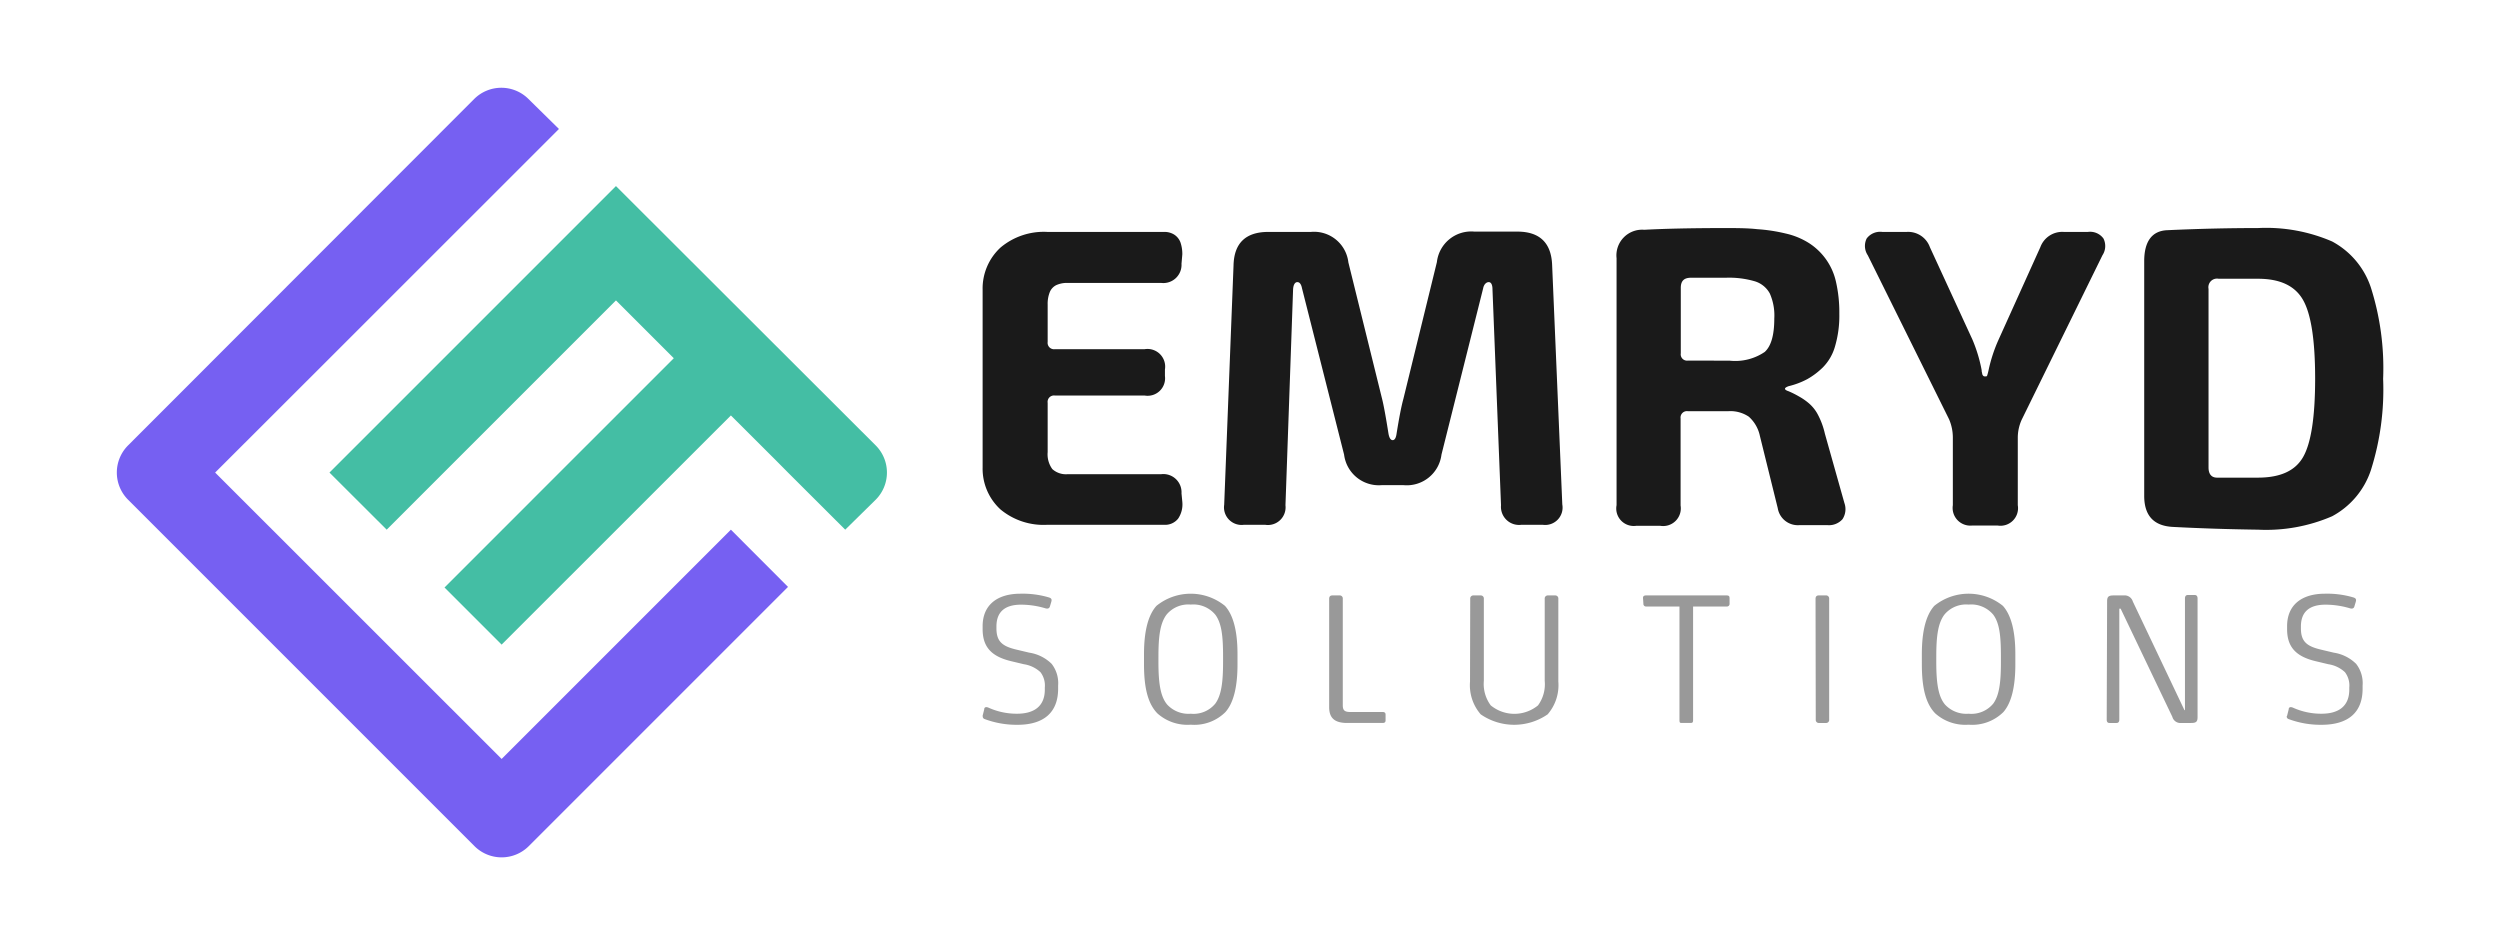
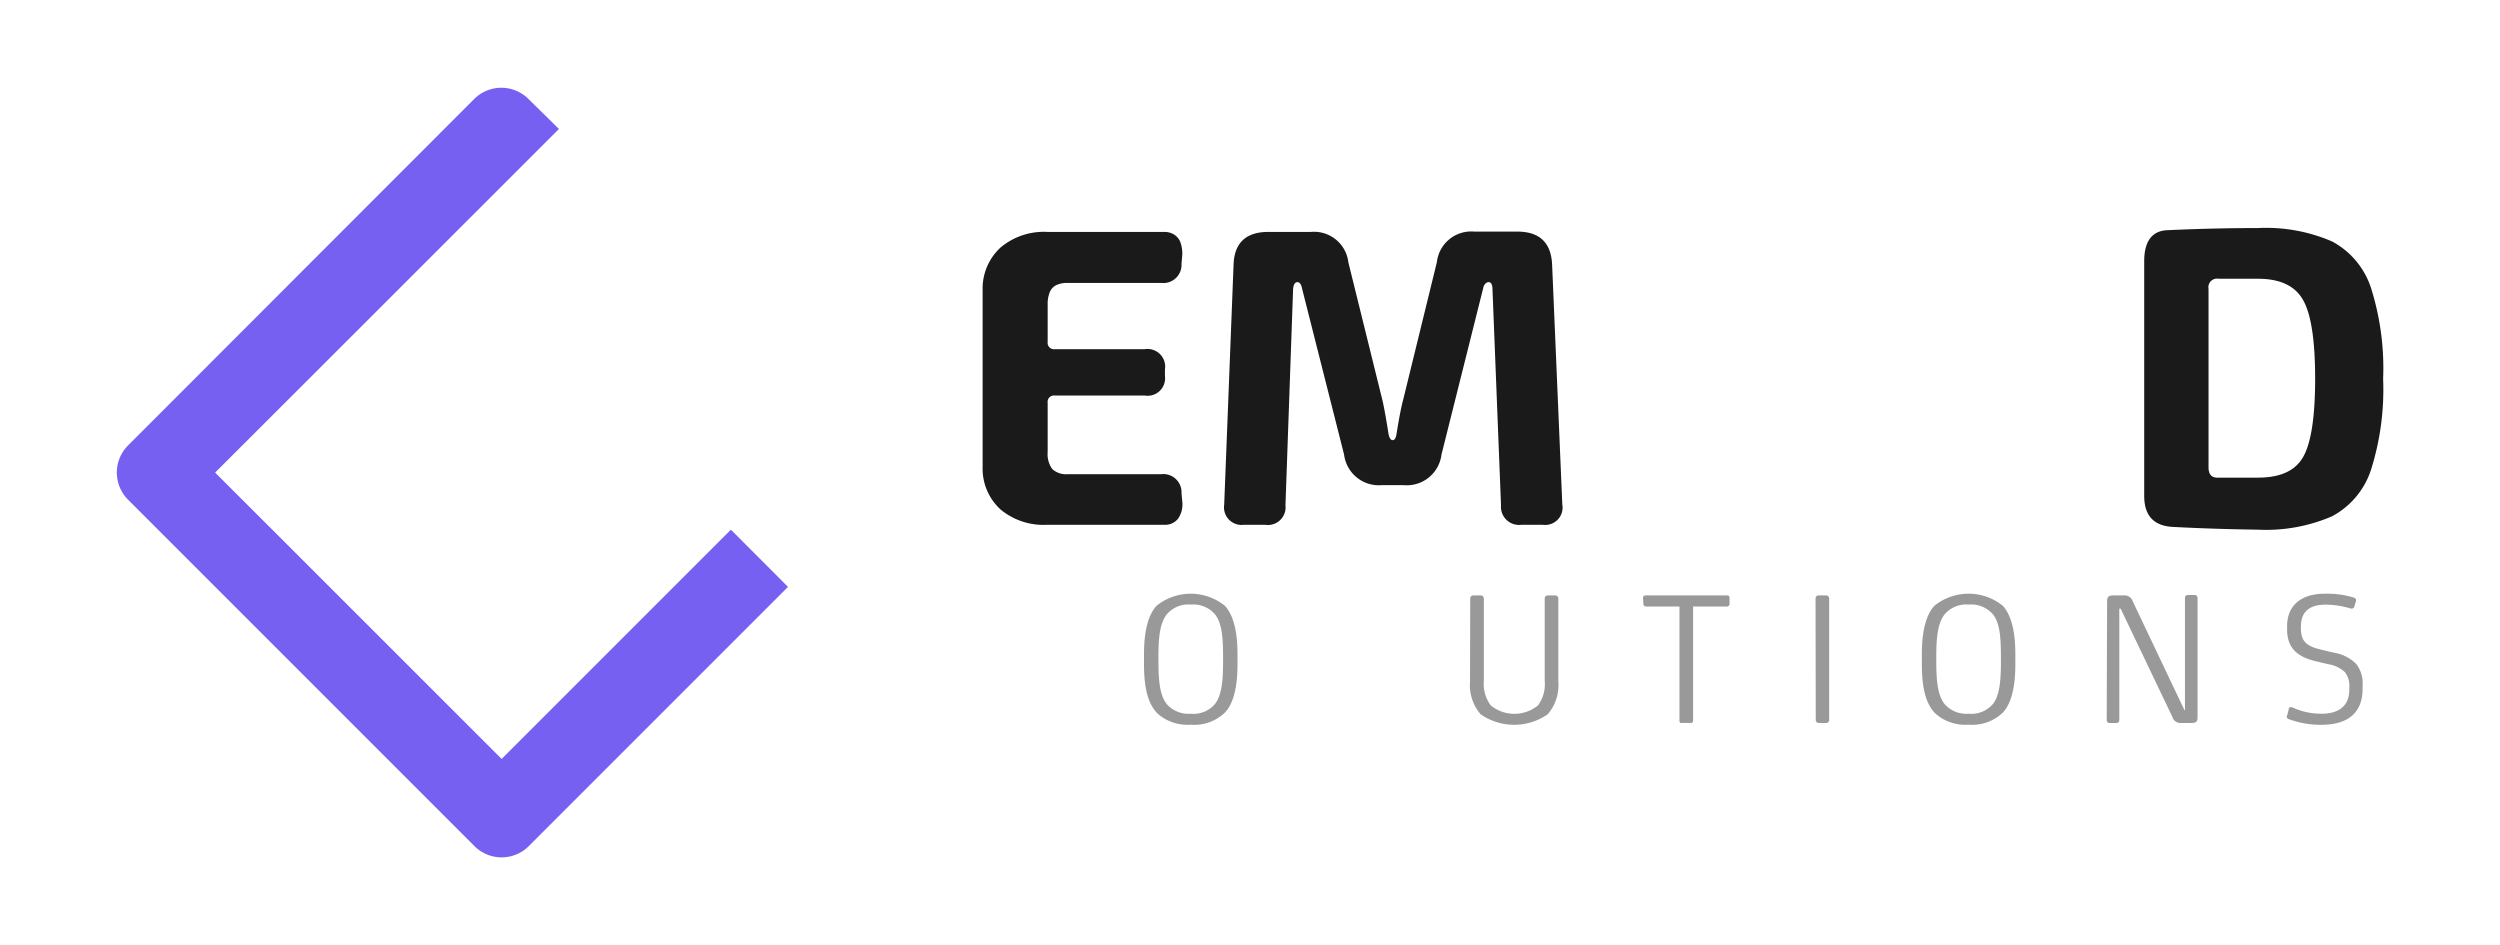
<svg xmlns="http://www.w3.org/2000/svg" viewBox="0 0 246 93">
  <defs>
    <style>.cls-1{fill:#1a1a1a;}.cls-2{fill:#999;}.cls-3{fill:#7660f2;}.cls-3,.cls-4{fill-rule:evenodd;}.cls-4{fill:#44bea4;}</style>
  </defs>
  <g id="Слой_2" data-name="Слой 2">
    <path class="cls-1" d="M98.45,50.13A5.44,5.44,0,0,1,96.69,46V28.51a5.48,5.48,0,0,1,1.76-4.15,6.61,6.61,0,0,1,4.6-1.54h11.5a1.81,1.81,0,0,1,1,.27,1.57,1.57,0,0,1,.61.77,3.51,3.51,0,0,1,.18,1.17l-.08.92a1.79,1.79,0,0,1-2,1.89h-9.2a2.56,2.56,0,0,0-1.11.21,1.33,1.33,0,0,0-.65.69,3.09,3.09,0,0,0-.21,1.23v3.68a.63.63,0,0,0,.71.71h8.83a1.74,1.74,0,0,1,2,2V37a1.72,1.72,0,0,1-2,1.92H103.8a.63.63,0,0,0-.71.72v4.85a2.47,2.47,0,0,0,.46,1.67,2,2,0,0,0,1.51.5h9.2a1.79,1.79,0,0,1,2,1.89l.08.83a2.51,2.51,0,0,1-.41,1.65,1.63,1.63,0,0,1-1.39.61h-11.5A6.62,6.62,0,0,1,98.45,50.13Z" />
    <path class="cls-1" d="M120.46,49.67l.92-23.55c.05-2.2,1.2-3.3,3.43-3.3H129a3.4,3.4,0,0,1,3.68,3L136,39.26c.16.64.37,1.78.63,3.43.08.42.22.62.41.62s.32-.2.38-.62c.25-1.56.47-2.71.67-3.43l3.3-13.47a3.4,3.4,0,0,1,3.69-3h4.22c2.2,0,3.35,1.1,3.43,3.3l1,23.55a1.71,1.71,0,0,1-1.92,2H149.7a1.78,1.78,0,0,1-2-1.92l-.84-21.25c0-.48-.15-.71-.37-.71s-.47.2-.55.62l-4.1,16.36a3.44,3.44,0,0,1-3.72,3h-2.18a3.44,3.44,0,0,1-3.68-3l-4.14-16.36c-.08-.42-.24-.62-.46-.62s-.39.23-.42.71l-.75,21.25a1.74,1.74,0,0,1-2,1.92h-2.09A1.73,1.73,0,0,1,120.46,49.67Z" />
-     <path class="cls-1" d="M159.07,49.71V25.41a2.53,2.53,0,0,1,2.72-2.8q3-.16,7.66-.17c1.33,0,2.48,0,3.45.11a16.55,16.55,0,0,1,2.82.43,7.27,7.27,0,0,1,2.3.95,6.09,6.09,0,0,1,2.64,3.8,13.51,13.51,0,0,1,.33,3.16,10.66,10.66,0,0,1-.42,3.18,4.78,4.78,0,0,1-1.21,2.09,7.27,7.27,0,0,1-1.53,1.15A7.71,7.71,0,0,1,176,38c-.47.17-.48.34,0,.5A9,9,0,0,1,177,39a5.9,5.9,0,0,1,1,.69,3.8,3.8,0,0,1,.92,1.19,7.54,7.54,0,0,1,.65,1.8l1.92,6.82a1.8,1.8,0,0,1-.19,1.59,1.78,1.78,0,0,1-1.52.58H177.1A2,2,0,0,1,174.93,50l-1.76-7.12A3.49,3.49,0,0,0,172.08,41a3.25,3.25,0,0,0-2-.54h-4a.63.63,0,0,0-.71.71v8.57a1.74,1.74,0,0,1-2,2H161A1.72,1.72,0,0,1,159.07,49.71ZM170.2,35.49a5.16,5.16,0,0,0,3.45-.86c.63-.57.94-1.66.94-3.28a5.37,5.37,0,0,0-.44-2.47,2.51,2.51,0,0,0-1.44-1.19,9,9,0,0,0-2.89-.36l-1.71,0-1.72,0c-.69,0-1,.32-1,1v6.44a.62.62,0,0,0,.71.71Z" />
-     <path class="cls-1" d="M192.16,49.71V43.06a4.57,4.57,0,0,0-.37-1.8l-8-16.14a1.65,1.65,0,0,1-.11-1.65,1.65,1.65,0,0,1,1.53-.65h2.43a2.27,2.27,0,0,1,2.26,1.5l4.18,9.08a14.41,14.41,0,0,1,.92,3.05.12.12,0,0,0,0,.09l.06.29a.38.38,0,0,0,.09.15.24.24,0,0,0,.18.06c.12,0,.19,0,.21-.1a4.63,4.63,0,0,0,.13-.49,14.87,14.87,0,0,1,1-3.05l4.1-9.08a2.3,2.3,0,0,1,2.3-1.5h2.39a1.62,1.62,0,0,1,1.52.65,1.65,1.65,0,0,1-.1,1.65l-7.95,16.19a4.3,4.3,0,0,0-.38,1.8v6.6a1.73,1.73,0,0,1-2,2h-2.47A1.74,1.74,0,0,1,192.16,49.71Z" />
    <path class="cls-1" d="M213.84,51.85c-1.9-.09-2.85-1.1-2.85-3.06V25.7c0-1.95.77-3,2.3-3.05q4.56-.21,8.91-.21a16.35,16.35,0,0,1,7.28,1.32,8,8,0,0,1,3.81,4.52,26.18,26.18,0,0,1,1.21,9,26.18,26.18,0,0,1-1.21,9,8,8,0,0,1-3.81,4.52,16.35,16.35,0,0,1-7.28,1.32Q217.85,52.06,213.84,51.85ZM226.61,45q1.2-2.06,1.2-7.74t-1.2-7.76q-1.19-2.07-4.41-2.07l-2,0-1.88,0a.85.85,0,0,0-1,1V46c0,.64.28,1,.84,1,.39,0,1,0,1.94,0l2.07,0C224.35,47,225.82,46.35,226.61,45Z" />
-     <path class="cls-2" d="M96.69,70.43l.16-.64c0-.2.17-.26.41-.16a6.73,6.73,0,0,0,2.81.6c1.8,0,2.74-.83,2.74-2.37v-.21a2.16,2.16,0,0,0-.43-1.51,3.08,3.08,0,0,0-1.63-.78l-1.3-.31c-1.88-.46-2.76-1.38-2.76-3.14v-.29c0-2.08,1.42-3.2,3.73-3.2a9.08,9.08,0,0,1,2.77.36c.26.08.33.18.26.43l-.14.47c-.06.19-.21.25-.47.17a8.31,8.31,0,0,0-2.38-.35c-1.61,0-2.41.74-2.41,2.14v.19c0,1.3.58,1.77,2,2.1l1.22.29a4,4,0,0,1,2.21,1.1,3.09,3.09,0,0,1,.64,2.14v.31c0,2.35-1.43,3.55-4,3.55a9,9,0,0,1-3.22-.56.27.27,0,0,1-.2-.26Z" />
    <path class="cls-2" d="M112.57,64.37c0-2.27.41-3.84,1.22-4.75a5.35,5.35,0,0,1,6.75,0c.82.91,1.23,2.48,1.23,4.75v1c0,2.23-.39,3.8-1.19,4.7a4.33,4.33,0,0,1-3.41,1.24,4.43,4.43,0,0,1-3.28-1.11c-.93-.95-1.32-2.5-1.32-4.83Zm1.42.76c0,2.08.19,3.41.87,4.21a2.85,2.85,0,0,0,2.31.89,2.77,2.77,0,0,0,2.42-1c.6-.83.76-2.13.76-4.09V64.6c0-2-.14-3.27-.76-4.11a2.81,2.81,0,0,0-2.42-1,2.77,2.77,0,0,0-2.39,1c-.62.84-.79,2.1-.79,4.11Z" />
-     <path class="cls-2" d="M130.79,58.92c0-.21.1-.33.31-.33h.7a.3.3,0,0,1,.33.33V69.4c0,.52.2.66.76.66h3.16c.19,0,.29.08.29.25v.58c0,.18-.1.25-.29.25h-3.49c-1.22,0-1.77-.48-1.77-1.55Z" />
    <path class="cls-2" d="M144.67,58.92a.3.3,0,0,1,.31-.33h.72a.3.3,0,0,1,.31.33V67a3.52,3.52,0,0,0,.68,2.41,3.67,3.67,0,0,0,4.65,0A3.52,3.52,0,0,0,152,67V58.92a.3.3,0,0,1,.31-.33h.72a.3.3,0,0,1,.31.33v8.15a4.38,4.38,0,0,1-1.05,3.22,5.79,5.79,0,0,1-6.59,0,4.38,4.38,0,0,1-1.05-3.22Z" />
    <path class="cls-2" d="M161.67,58.84c0-.17.1-.25.29-.25h7.94c.23,0,.29.08.29.29v.51a.26.26,0,0,1-.29.29h-3.3V70.85c0,.24-.06.29-.27.29h-.8c-.21,0-.27,0-.27-.29V59.68H162a.26.26,0,0,1-.29-.29Z" />
    <path class="cls-2" d="M178.65,58.92c0-.21.1-.33.31-.33h.7a.3.3,0,0,1,.33.33V70.81a.3.3,0,0,1-.33.33H179a.3.3,0,0,1-.33-.33Z" />
    <path class="cls-2" d="M189.11,64.37c0-2.27.41-3.84,1.22-4.75a5.36,5.36,0,0,1,6.76,0c.81.91,1.22,2.48,1.22,4.75v1c0,2.23-.39,3.8-1.18,4.7a4.37,4.37,0,0,1-3.42,1.24,4.44,4.44,0,0,1-3.28-1.11c-.93-.95-1.32-2.5-1.32-4.83Zm1.42.76c0,2.08.19,3.41.87,4.21a2.86,2.86,0,0,0,2.31.89,2.79,2.79,0,0,0,2.43-1c.6-.83.75-2.13.75-4.09V64.6c0-2-.13-3.27-.75-4.11a2.83,2.83,0,0,0-2.43-1,2.77,2.77,0,0,0-2.39,1c-.62.84-.79,2.1-.79,4.11Z" />
    <path class="cls-2" d="M207.34,59.17c0-.46.15-.58.64-.58h1a.84.84,0,0,1,.89.6l5.08,10.69H215v-11c0-.21.1-.33.27-.33h.7c.17,0,.27.12.27.33V70.56c0,.47-.15.58-.64.58h-.95a.82.82,0,0,1-.89-.6l-5.09-10.65h-.13V70.81c0,.22-.1.33-.27.33h-.7q-.27,0-.27-.33Z" />
    <path class="cls-2" d="M225.05,70.43l.16-.64c0-.2.17-.26.41-.16a6.73,6.73,0,0,0,2.81.6c1.8,0,2.74-.83,2.74-2.37v-.21a2.16,2.16,0,0,0-.43-1.51,3.08,3.08,0,0,0-1.63-.78l-1.3-.31c-1.88-.46-2.76-1.38-2.76-3.14v-.29c0-2.08,1.42-3.2,3.73-3.2a9.08,9.08,0,0,1,2.77.36c.26.08.33.18.26.43l-.14.47c-.06.19-.21.25-.46.17a8.43,8.43,0,0,0-2.39-.35c-1.61,0-2.41.74-2.41,2.14v.19c0,1.3.58,1.77,2,2.1l1.22.29a4,4,0,0,1,2.21,1.1,3.09,3.09,0,0,1,.64,2.14v.31c0,2.35-1.43,3.55-4.05,3.55a9,9,0,0,1-3.22-.56.27.27,0,0,1-.2-.26Z" />
    <path class="cls-3" d="M21.17,46.5l9.25-9.24L55,12.69,52,9.74a3.78,3.78,0,0,0-5.34,0L12.6,43.83a3.78,3.78,0,0,0,0,5.34q17,17,34.09,34.09a3.78,3.78,0,0,0,5.34,0L77.54,57.75l-5.62-5.63L49.36,74.68,21.17,46.5" />
-     <path class="cls-4" d="M77.54,46.5l5.63,5.62,3-2.95a3.78,3.78,0,0,0,0-5.34L60.61,18.31,32.42,46.5l5.63,5.62L60.61,29.56l5.69,5.69L43.74,57.81l5.62,5.62L71.92,40.88l4.41,4.4Z" />
  </g>
</svg>